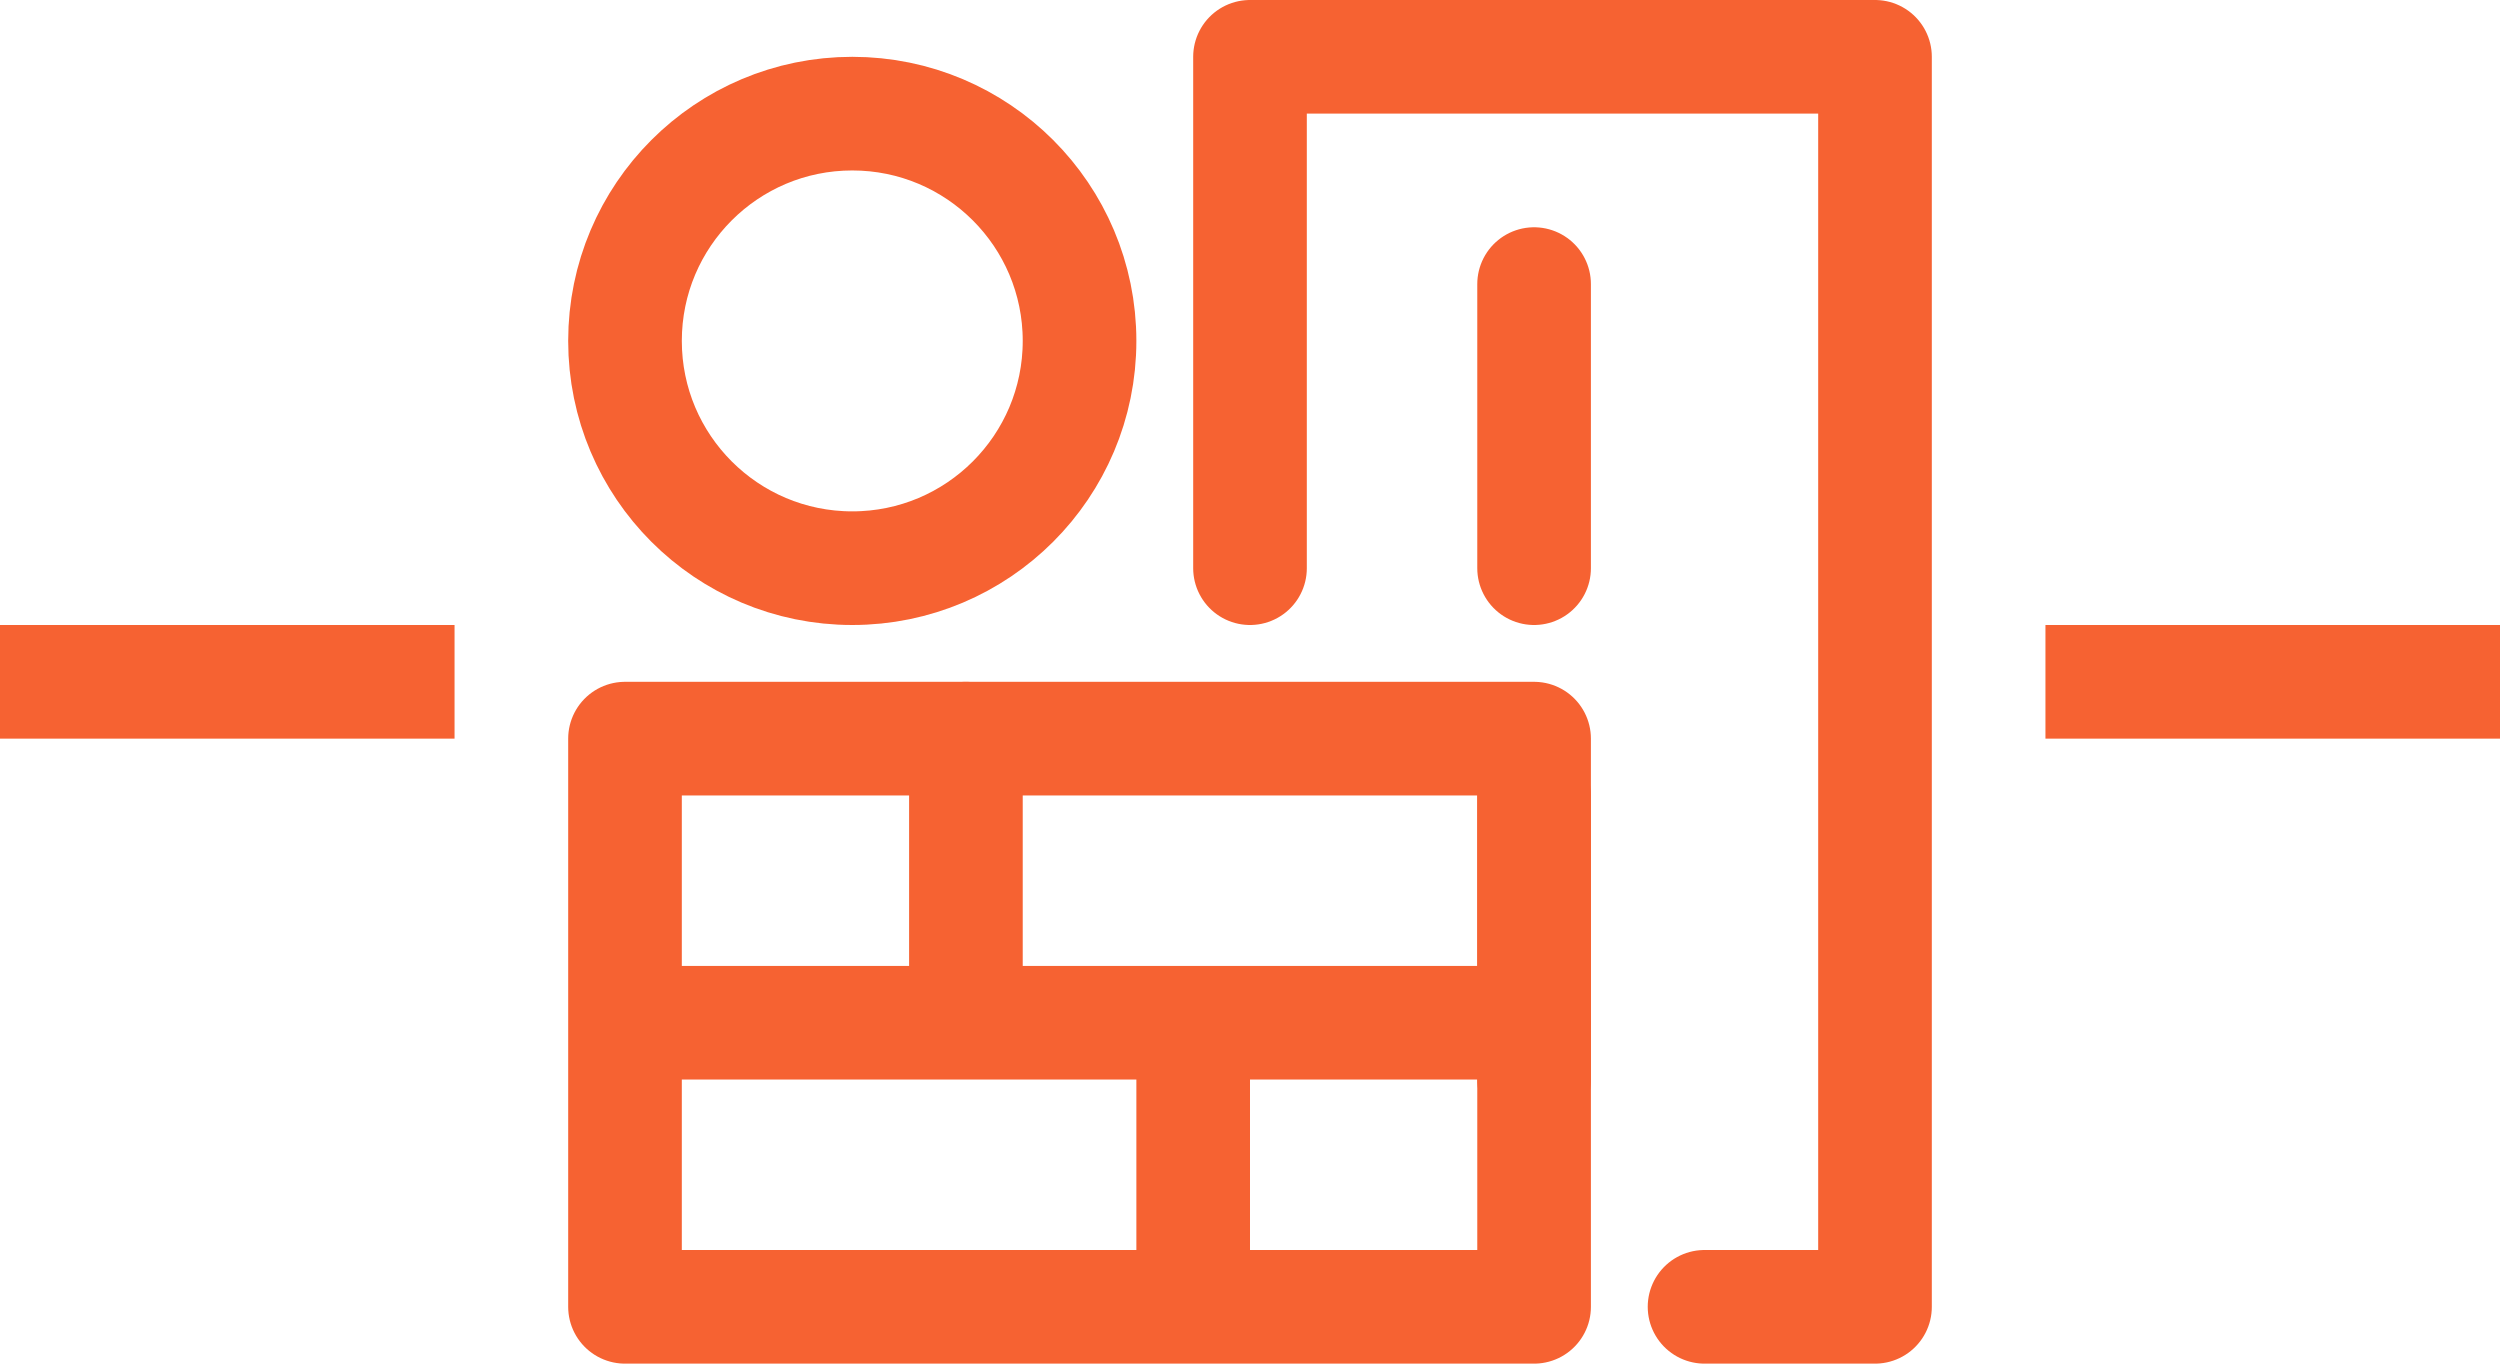
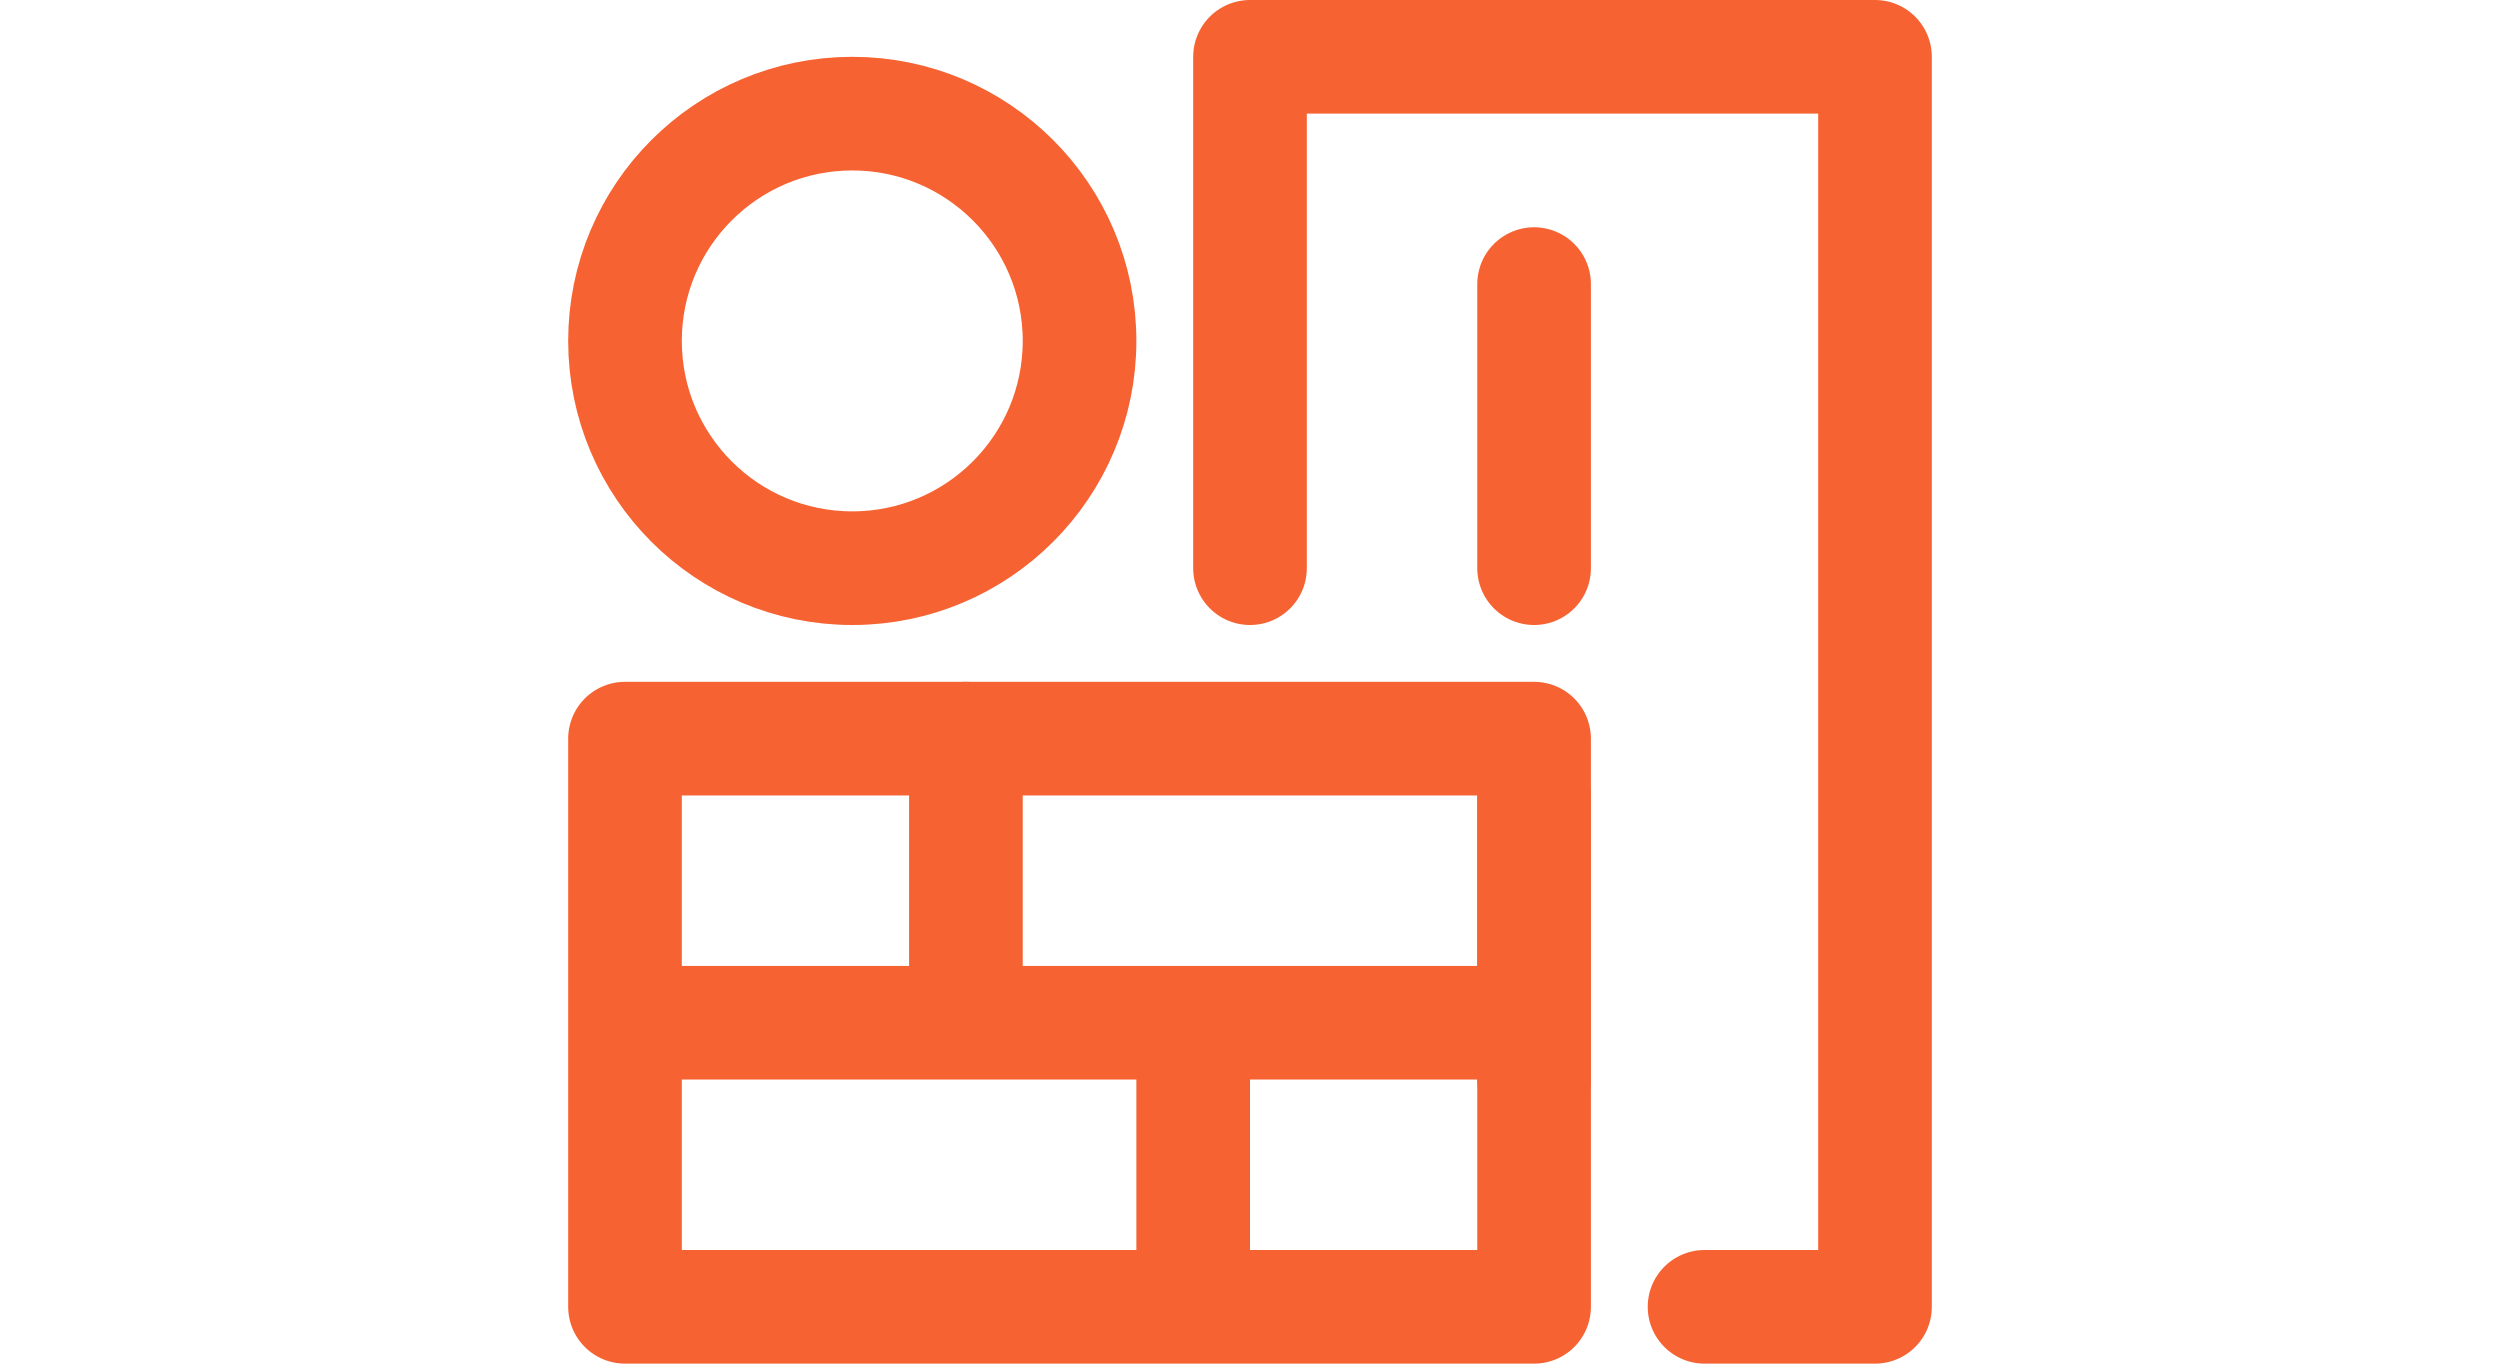
<svg xmlns="http://www.w3.org/2000/svg" width="44" height="24" viewBox="0 0 44 24" fill="none">
-   <rect y="11" width="8" height="2" fill="#F66232" />
-   <path d="M12 18H21M21 18V22M21 18H17M27 18H17M17 18V13" stroke="#F66232" stroke-width="2" stroke-linecap="round" stroke-linejoin="round" />
+   <path d="M12 18H21M21 18V22M21 18H17M27 18H17V13" stroke="#F66232" stroke-width="2" stroke-linecap="round" stroke-linejoin="round" />
  <path d="M11 13H17.261H27V16.056V23H11V13Z" stroke="#F66232" stroke-width="2" stroke-linecap="round" stroke-linejoin="round" />
  <path d="M22 10V1H33V23H30M27 10V5M27 19V14" stroke="#F66232" stroke-width="2" stroke-linecap="round" stroke-linejoin="round" />
  <circle cx="15" cy="6" r="4" stroke="#F66232" stroke-width="2" />
-   <rect x="36" y="11" width="8" height="2" fill="#F66232" />
</svg>